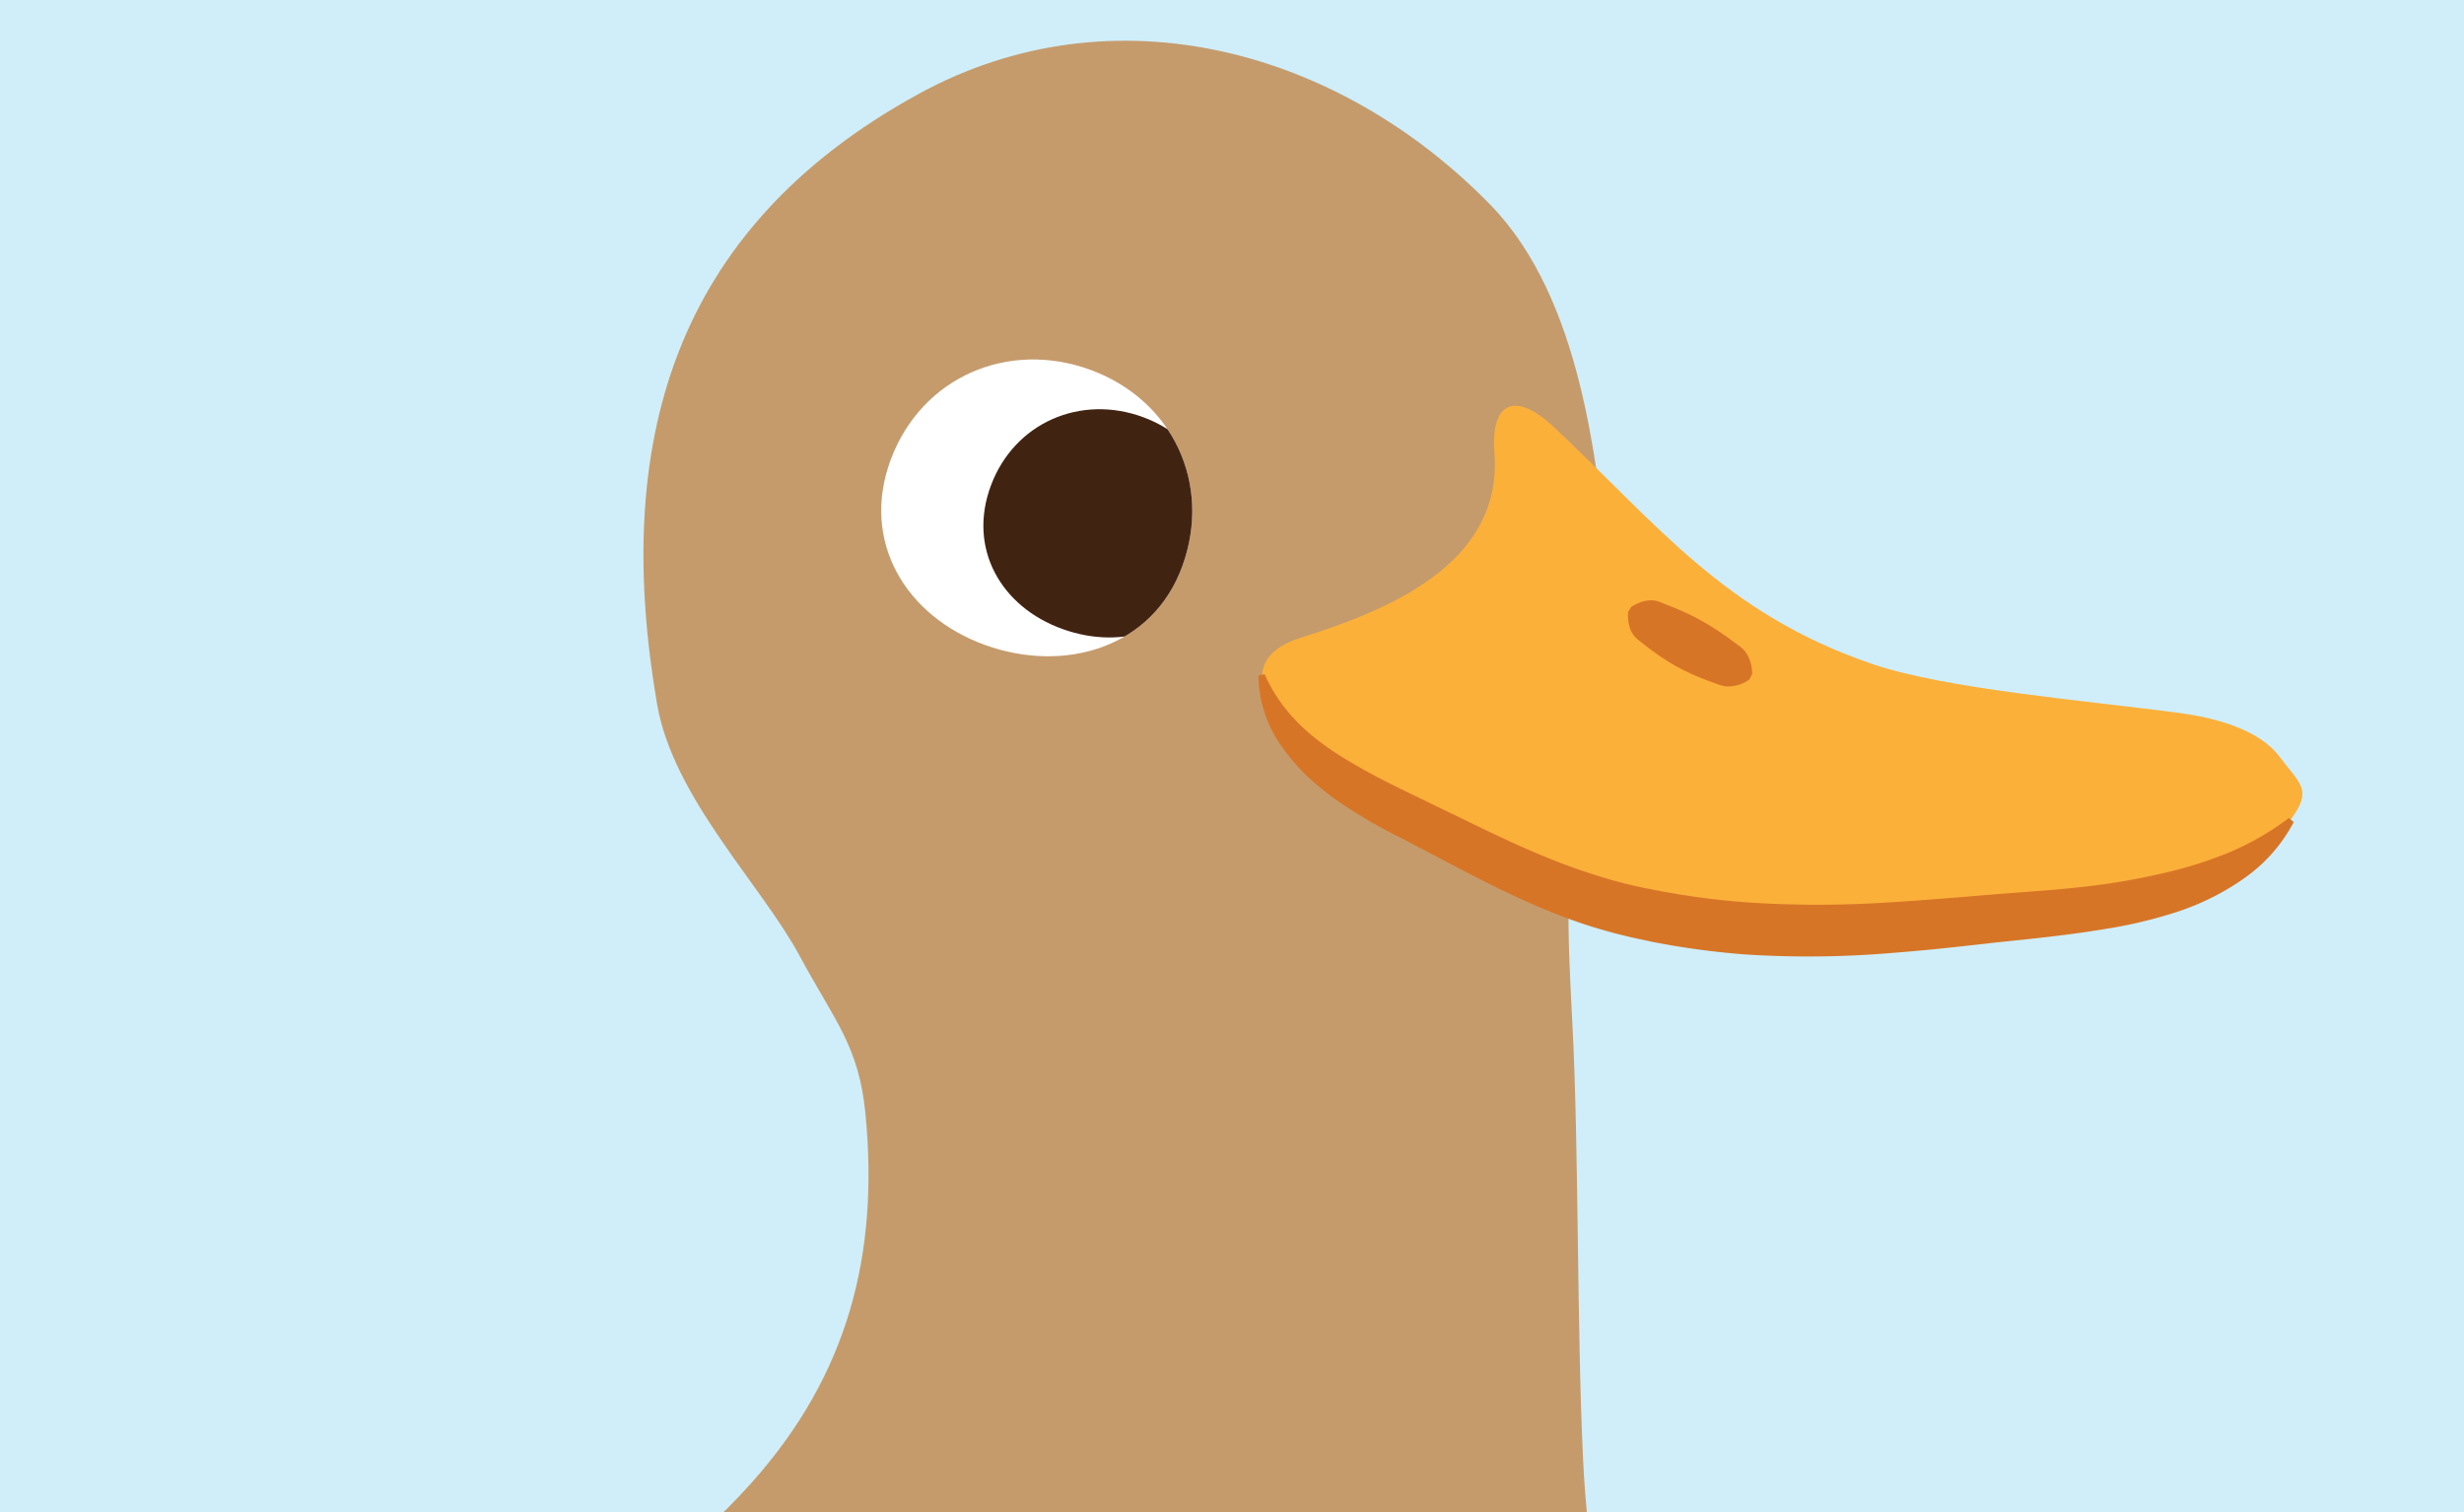
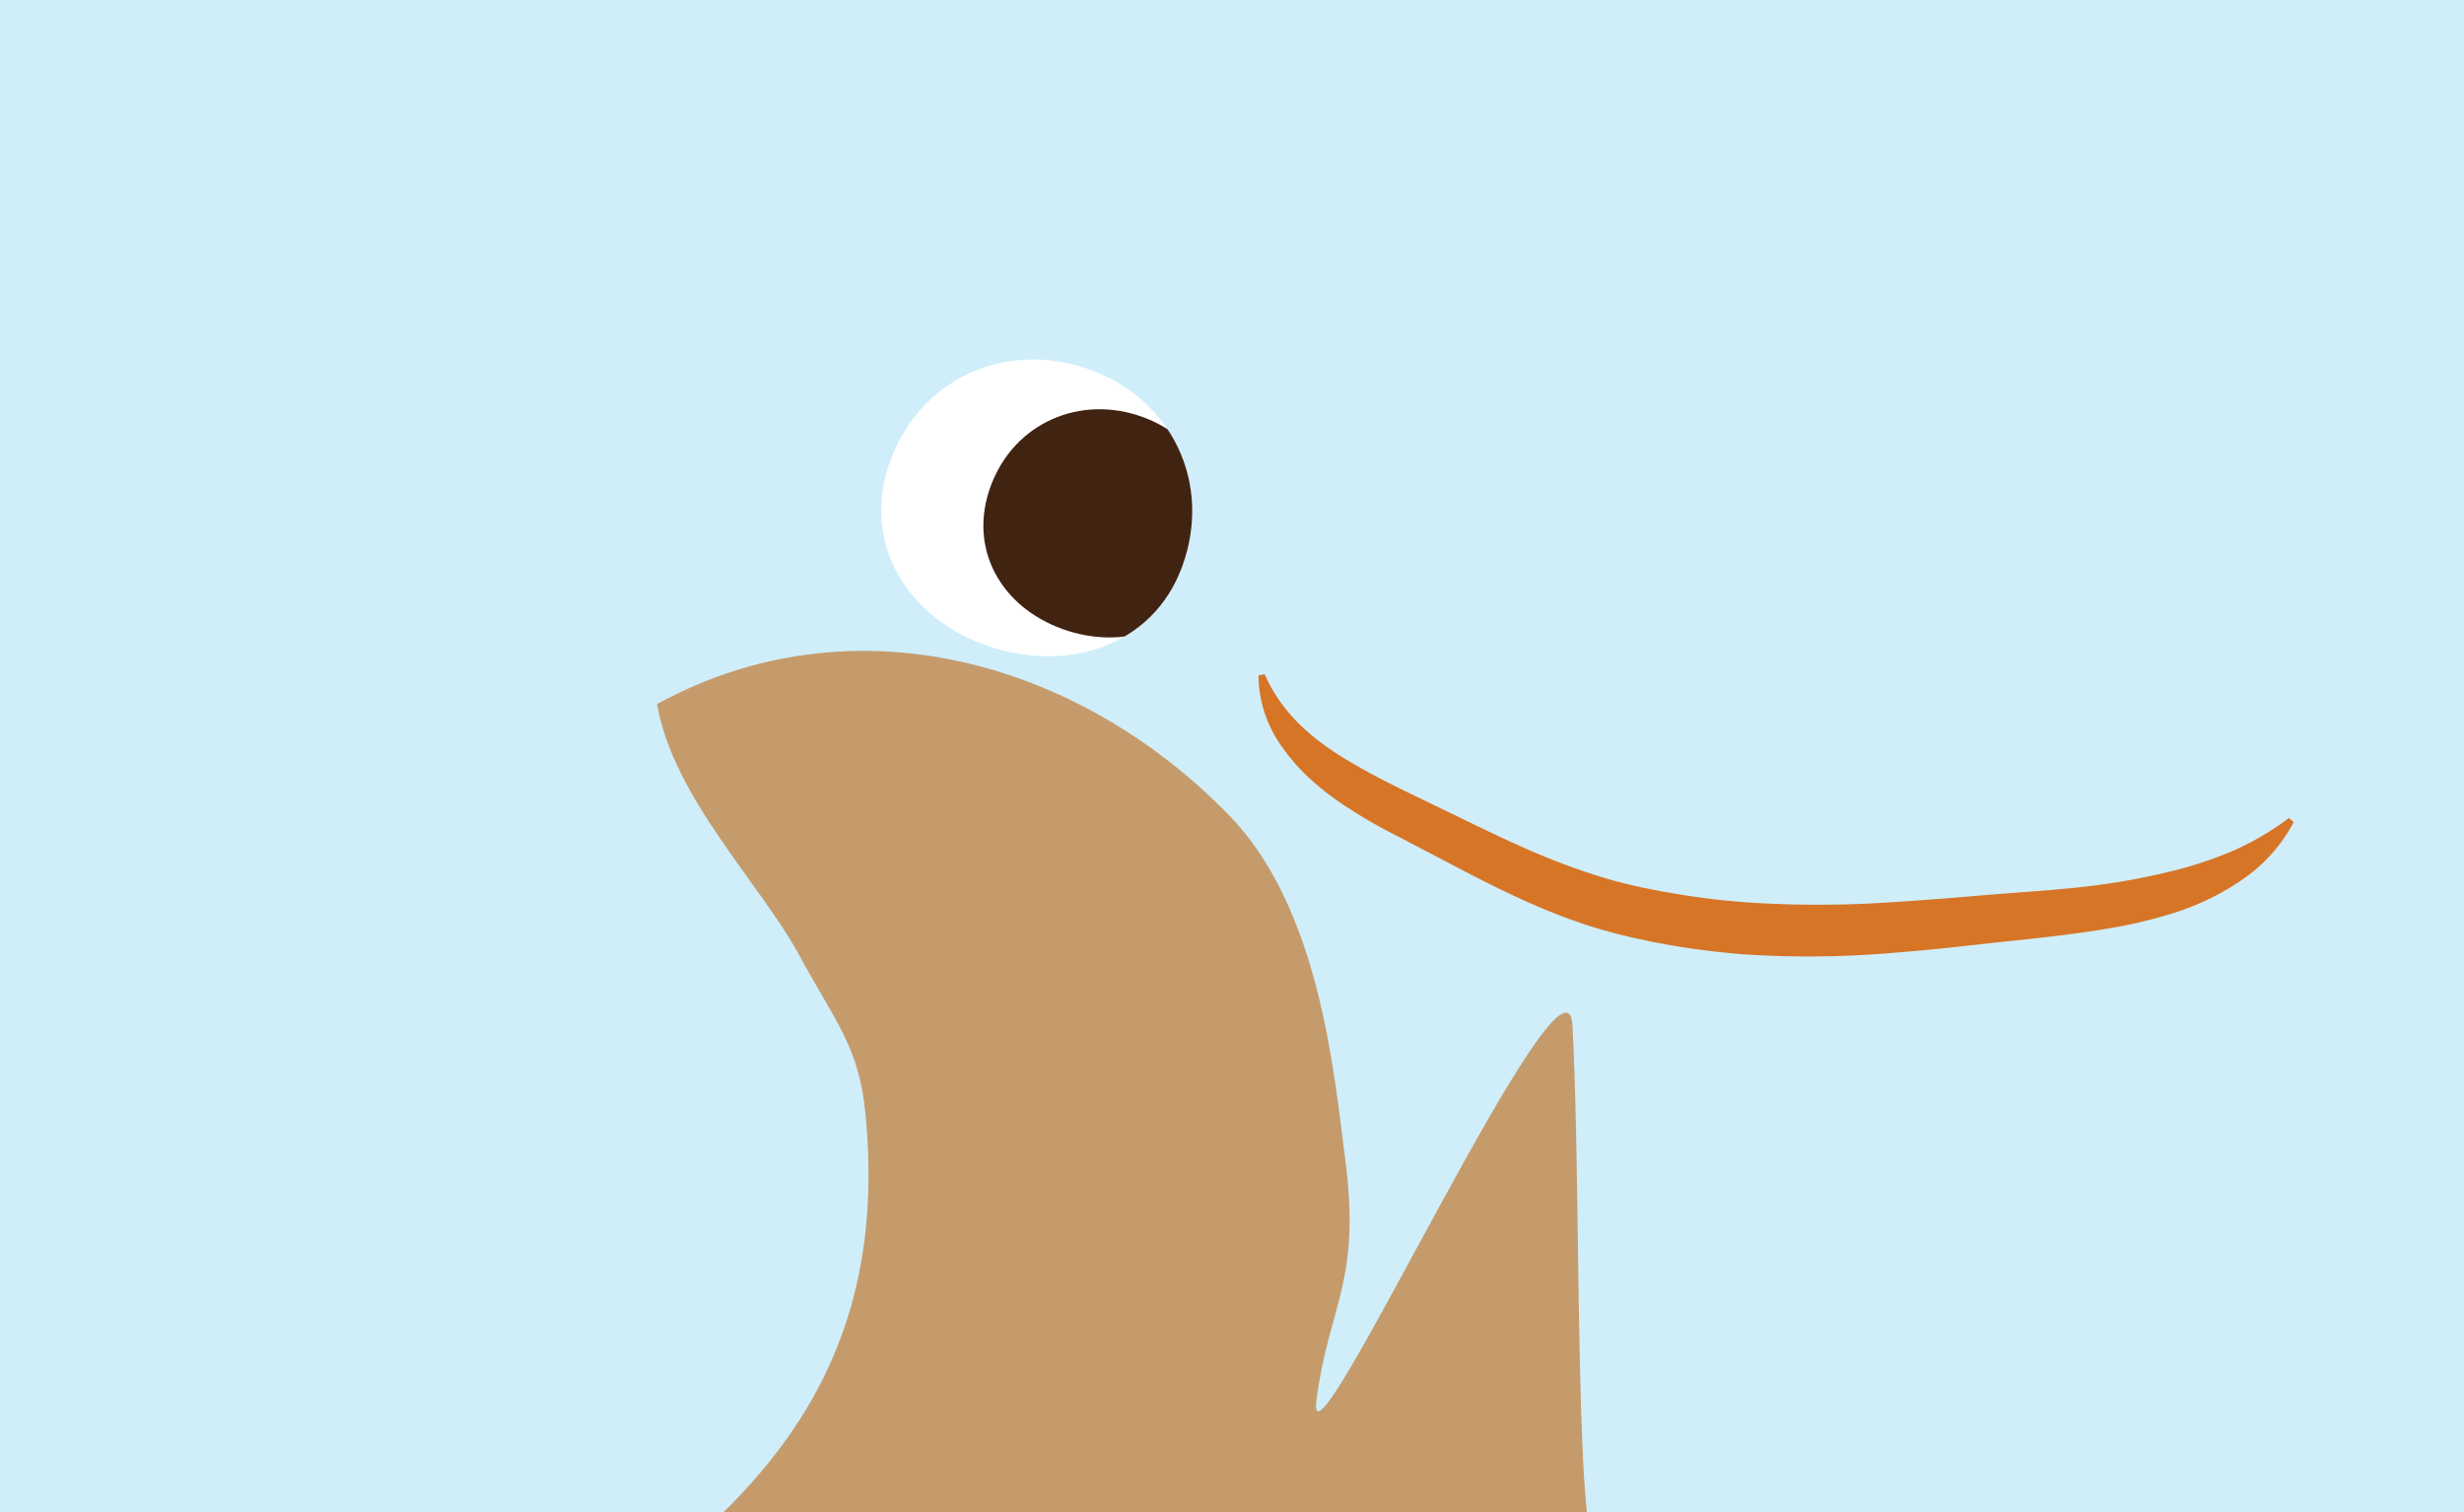
<svg xmlns="http://www.w3.org/2000/svg" viewBox="0 0 760 466.354">
  <defs>
    <style>.cls-1{fill:none;}.cls-2{fill:#fff;}.cls-3{clip-path:url(#clip-path);}.cls-4{fill:#cfeefa;}.cls-5{clip-path:url(#clip-path-2);}.cls-6{fill:#c59b6c;}.cls-7{fill:#fbb03a;}.cls-8{fill:#d77527;}.cls-9{clip-path:url(#clip-path-3);}.cls-10{fill:#412312;}</style>
    <clipPath id="clip-path">
      <rect class="cls-1" x="-9.25" y="-9.604" width="773.645" height="482.823" />
    </clipPath>
    <clipPath id="clip-path-2">
      <path class="cls-1" d="M-252.688,911.773s225.417,64.4,418.631,61.185,334.906-54.744,334.906-54.744L764,218.717,484.748-47.86l-376.769,16.1L-544.633,605.777S-565.052,863.469-252.688,911.773Z" />
    </clipPath>
    <clipPath id="clip-path-3">
      <path class="cls-2" d="M274.828,141.526c9.591-25.317,36.178-36.729,61.492-27.464s37.559,35.105,28.38,60.482-36.482,33.2-60.908,24.371S265.238,166.844,274.828,141.526Z" />
    </clipPath>
  </defs>
  <g id="Guides_Delete_Me_" data-name="Guides (Delete Me)">
    <g class="cls-3">
      <rect class="cls-4" x="-18" y="-10" width="787" height="489.958" />
      <g class="cls-5">
-         <path class="cls-6" d="M485.015,316.307c1.985,38.007,1.334,93.522,3.289,134.2,2.758,57.416,20.868,109.894,24.36,166.4,3.79,61.321,11.715,123.1-3.867,184.271-47.568,186.759-199.544,250.75-387.267,238.328-125.468-8.3-253.383-61.522-329.883-171.946-40.419-3.972-88.01-13.05-117-38.855-13.226-11.773-10.359-23.746-13.708-38.089-18.744-3.782-36.647-6.779-53.909-17.2-15.585-9.414-28.239-24.278-28.388-43.476-.088-11.44,5.4-20.169,10.907-29.408-18.618-7.1-38.476-16.032-45.169-36.124-11.064-33.216,15.407-44.558,43.4-48.7,50.5-7.464,105.665-2.382,154.028-1.857,51.14.555,96.065,0,144.183-6.51,69.413-9.385,131.076-28.521,194.447-57.417,54.171-24.7,111.273-47.692,151.427-92.669,29.987-33.587,39.235-70.79,35.08-113.747-2.022-20.913-9.517-28.669-20.321-48.718-11.85-21.989-39.013-48.793-43.96-77.644C189.083,137.947,206.513,71,283.353,28.963c60.328-33,129.945-13.472,176.431,34.3,28.051,28.824,32.4,79.735,35.827,106.049,4.981,38.262-5.144,45.09-8.889,74.49S483.321,283.855,485.015,316.307Z" />
-         <path class="cls-7" d="M401.308,196.643c26.346-8.268,62.242-22.523,59.639-56.922-1.215-16.064,6.589-19,18.267-8.072,31.446,29.425,52.436,57.563,98.46,73.2,22.712,7.717,66.62,11.327,94.237,15,10.954,1.458,24.718,4.931,31.205,13.534s10.287,10.213,3.347,19.507c-14.421,19.313-42.94,20.472-64.532,25.389-26.952,6.136-52.379,9.471-78.957,9.294-30.132-.2-55.722-5.456-84.007-15.819-23.736-8.7-47.919-19.1-69.028-34.514C398.322,228.761,374.962,204.91,401.308,196.643Z" />
-         <path class="cls-8" d="M503.134,187.168c3.2-1.941,5.4-2.193,7.293-1.937a12.847,12.847,0,0,1,2.565.861l2.493.978a84.314,84.314,0,0,1,9.6,4.526,88.772,88.772,0,0,1,8.875,5.807l2.149,1.589a9.545,9.545,0,0,1,2.044,1.792,9.116,9.116,0,0,1,1.536,2.779,11.53,11.53,0,0,1,.51,1.9l.1.521.072.584c.061.366.064.843.09,1.278l-.9,1.736a11.257,11.257,0,0,1-7.161,2.12,9.852,9.852,0,0,1-2.677-.705l-2.563-.927a74.323,74.323,0,0,1-9.878-4.426,72.3,72.3,0,0,1-9.015-5.966l-2.139-1.682a13.187,13.187,0,0,1-2.059-1.814c-1.183-1.532-2.064-3.581-1.93-7.326Z" />
+         <path class="cls-6" d="M485.015,316.307c1.985,38.007,1.334,93.522,3.289,134.2,2.758,57.416,20.868,109.894,24.36,166.4,3.79,61.321,11.715,123.1-3.867,184.271-47.568,186.759-199.544,250.75-387.267,238.328-125.468-8.3-253.383-61.522-329.883-171.946-40.419-3.972-88.01-13.05-117-38.855-13.226-11.773-10.359-23.746-13.708-38.089-18.744-3.782-36.647-6.779-53.909-17.2-15.585-9.414-28.239-24.278-28.388-43.476-.088-11.44,5.4-20.169,10.907-29.408-18.618-7.1-38.476-16.032-45.169-36.124-11.064-33.216,15.407-44.558,43.4-48.7,50.5-7.464,105.665-2.382,154.028-1.857,51.14.555,96.065,0,144.183-6.51,69.413-9.385,131.076-28.521,194.447-57.417,54.171-24.7,111.273-47.692,151.427-92.669,29.987-33.587,39.235-70.79,35.08-113.747-2.022-20.913-9.517-28.669-20.321-48.718-11.85-21.989-39.013-48.793-43.96-77.644c60.328-33,129.945-13.472,176.431,34.3,28.051,28.824,32.4,79.735,35.827,106.049,4.981,38.262-5.144,45.09-8.889,74.49S483.321,283.855,485.015,316.307Z" />
        <path class="cls-2" d="M274.828,141.526c9.591-25.317,36.178-36.729,61.492-27.464s37.559,35.105,28.38,60.482-36.482,33.2-60.908,24.371S265.238,166.844,274.828,141.526Z" />
        <g class="cls-9">
          <path class="cls-10" d="M305.649,149.719c7.265-19.408,27.694-28.143,46.915-21.065s28.224,26.5,21.211,45.946-26.918,26.254-45.995,19.43S298.385,169.127,305.649,149.719Z" />
        </g>
        <path class="cls-8" d="M707.483,253.539a48.887,48.887,0,0,1-15.3,17.358,78.119,78.119,0,0,1-20.838,10.4,144.388,144.388,0,0,1-22.245,5.26c-7.441,1.242-14.864,2.142-22.2,2.947l-10.936,1.145-10.9,1.22q-11,1.236-22.136,2.092a303.575,303.575,0,0,1-45.066.38c-7.552-.592-15.089-1.528-22.561-2.8l-5.59-1.026-5.55-1.2c-1.839-.373-3.738-.9-5.6-1.347-1.867-.481-3.714-1.031-5.569-1.55-14.79-4.4-28.515-11.079-41.617-17.878l-19.483-10.214a157.578,157.578,0,0,1-19.566-11.49,87.361,87.361,0,0,1-9.063-7.378,60.194,60.194,0,0,1-7.763-9.009,37.984,37.984,0,0,1-7.332-22.138l1.919-.364c5.9,13.5,16.788,21.669,28.9,28.514,6.029,3.459,12.414,6.566,18.952,9.724l19.806,9.588c6.556,3.136,13.083,6.167,19.665,8.823a196.658,196.658,0,0,0,19.912,6.891c1.685.434,3.362.9,5.053,1.306,1.71.371,3.352.807,5.114,1.129l5.221,1.028,5.24.9q10.488,1.712,21.1,2.478a330.5,330.5,0,0,0,42.855.036c7.21-.42,14.445-.992,21.707-1.57l10.991-.916,10.974-.836c7.263-.534,14.434-1.148,21.5-2.07a205.424,205.424,0,0,0,20.771-3.817,125.037,125.037,0,0,0,19.765-6.266A85.207,85.207,0,0,0,705.972,252.3Z" />
      </g>
    </g>
  </g>
</svg>